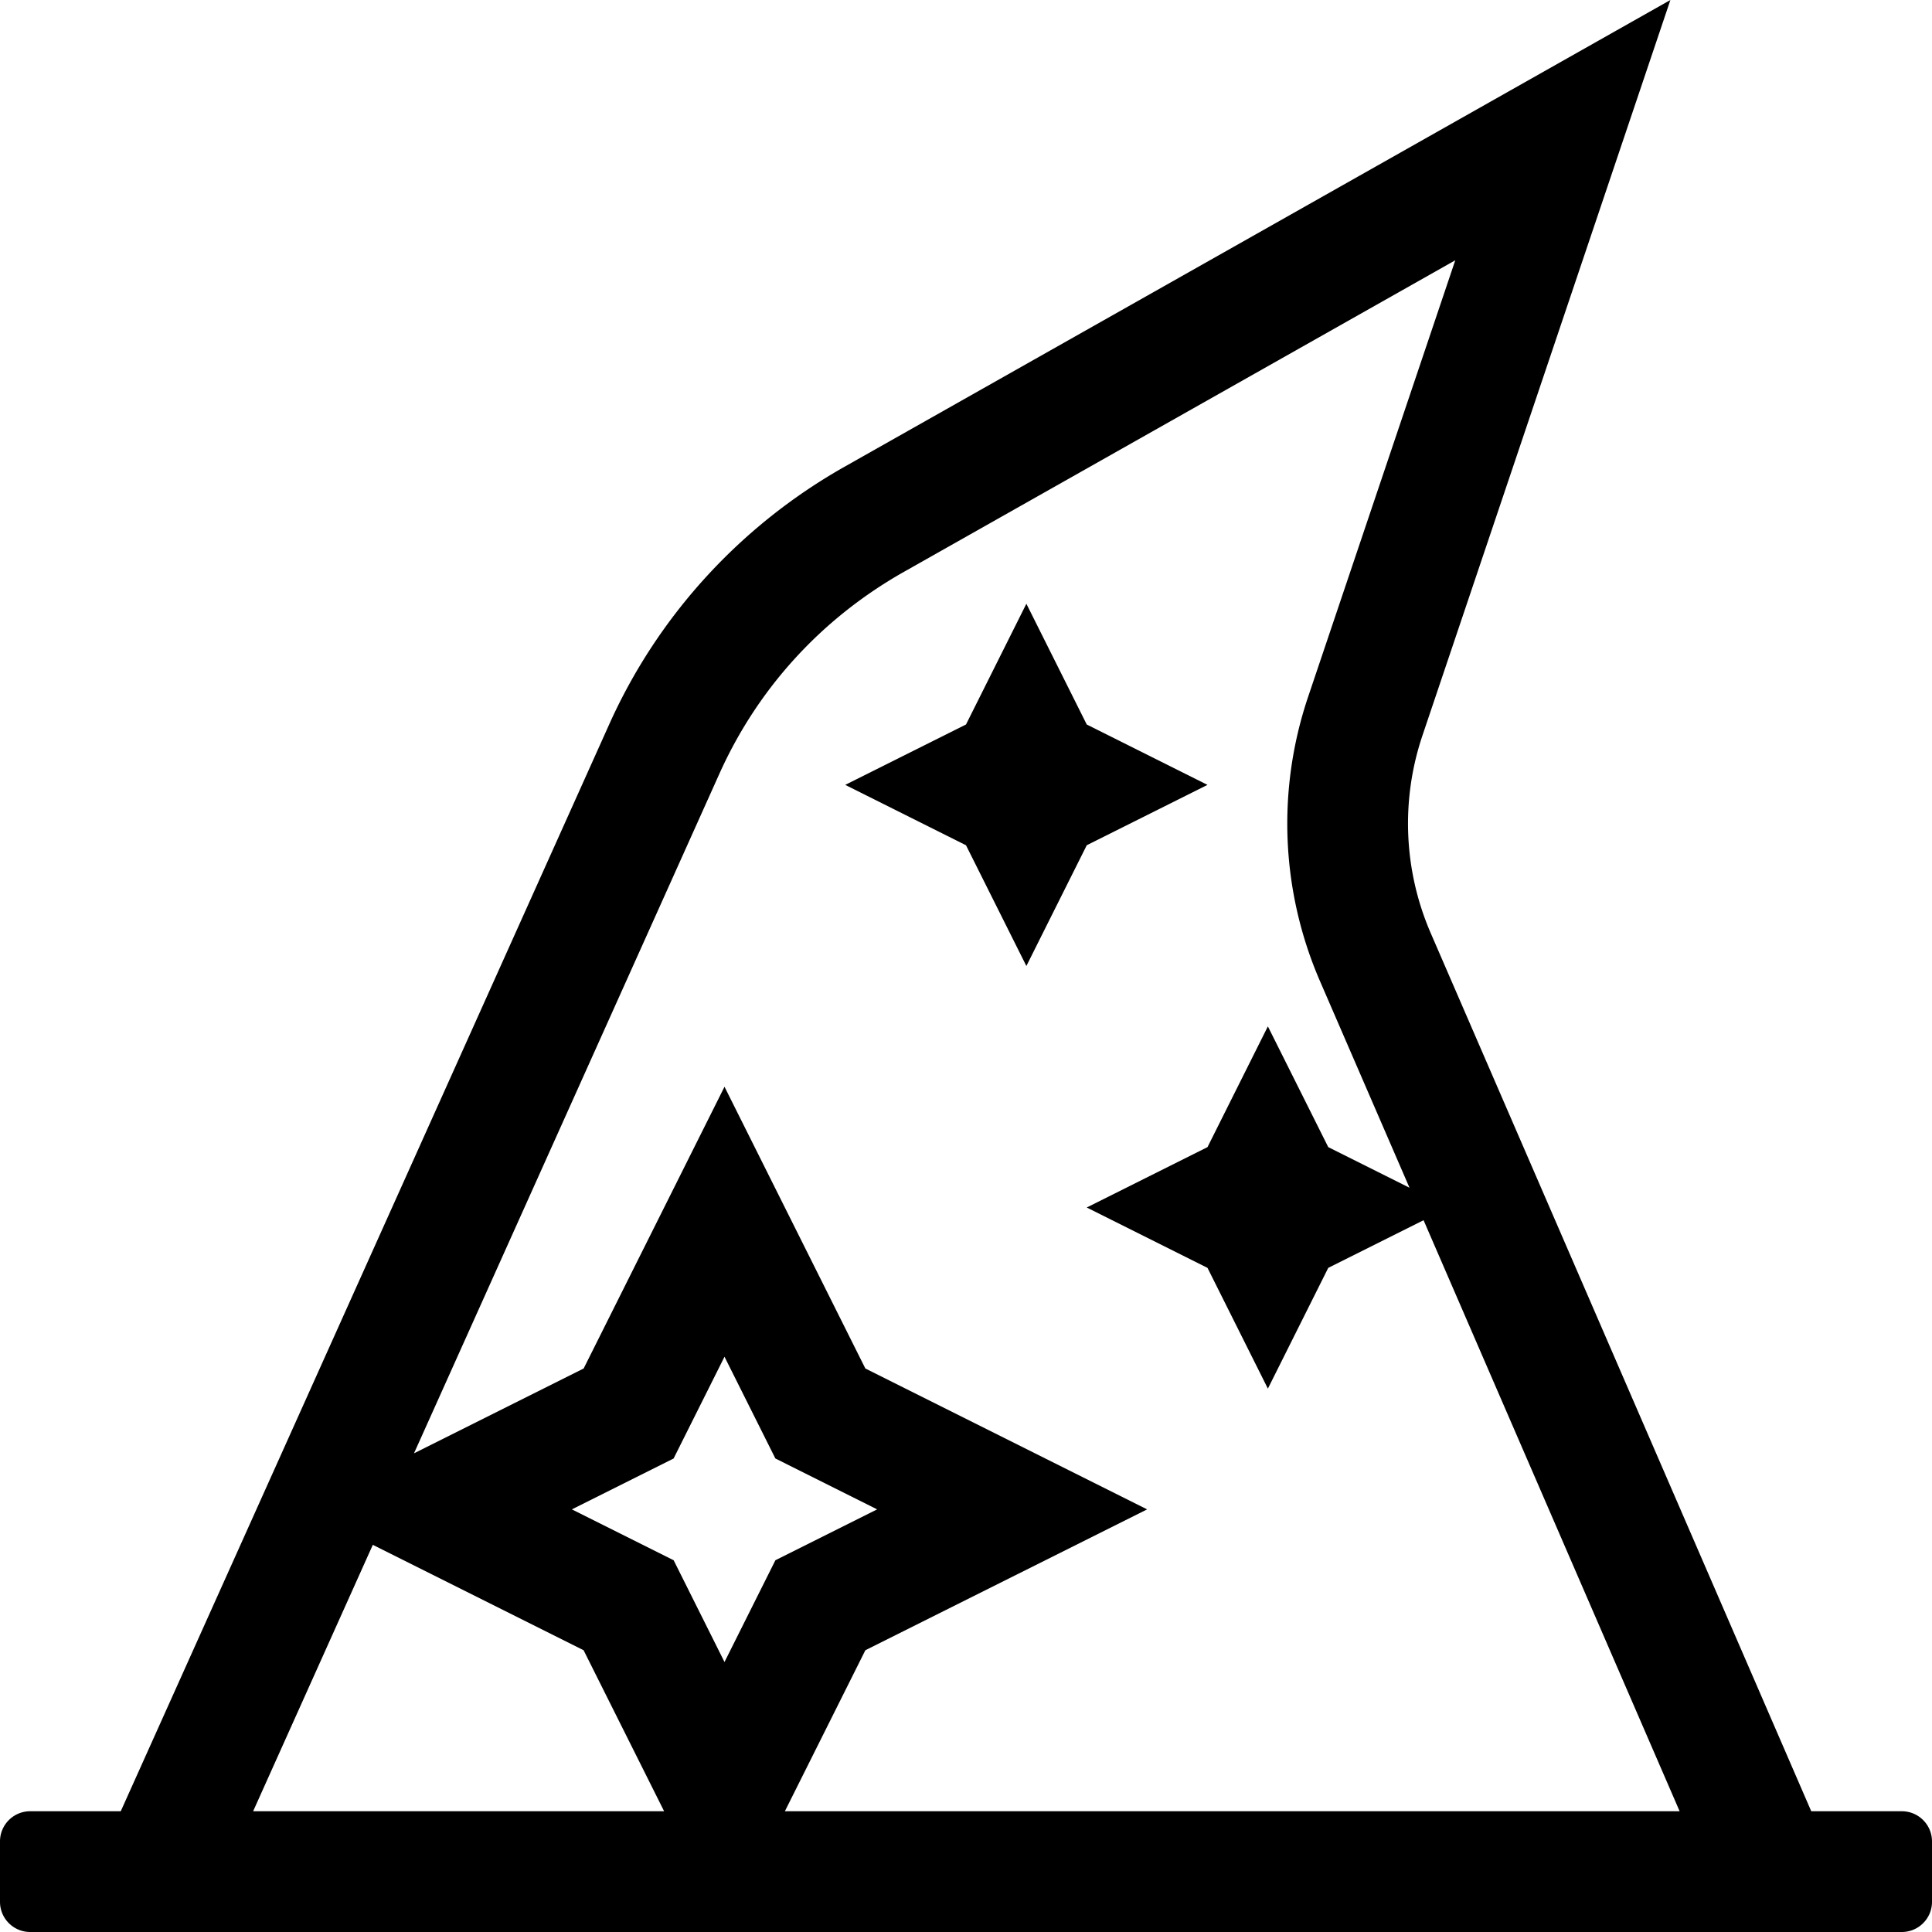
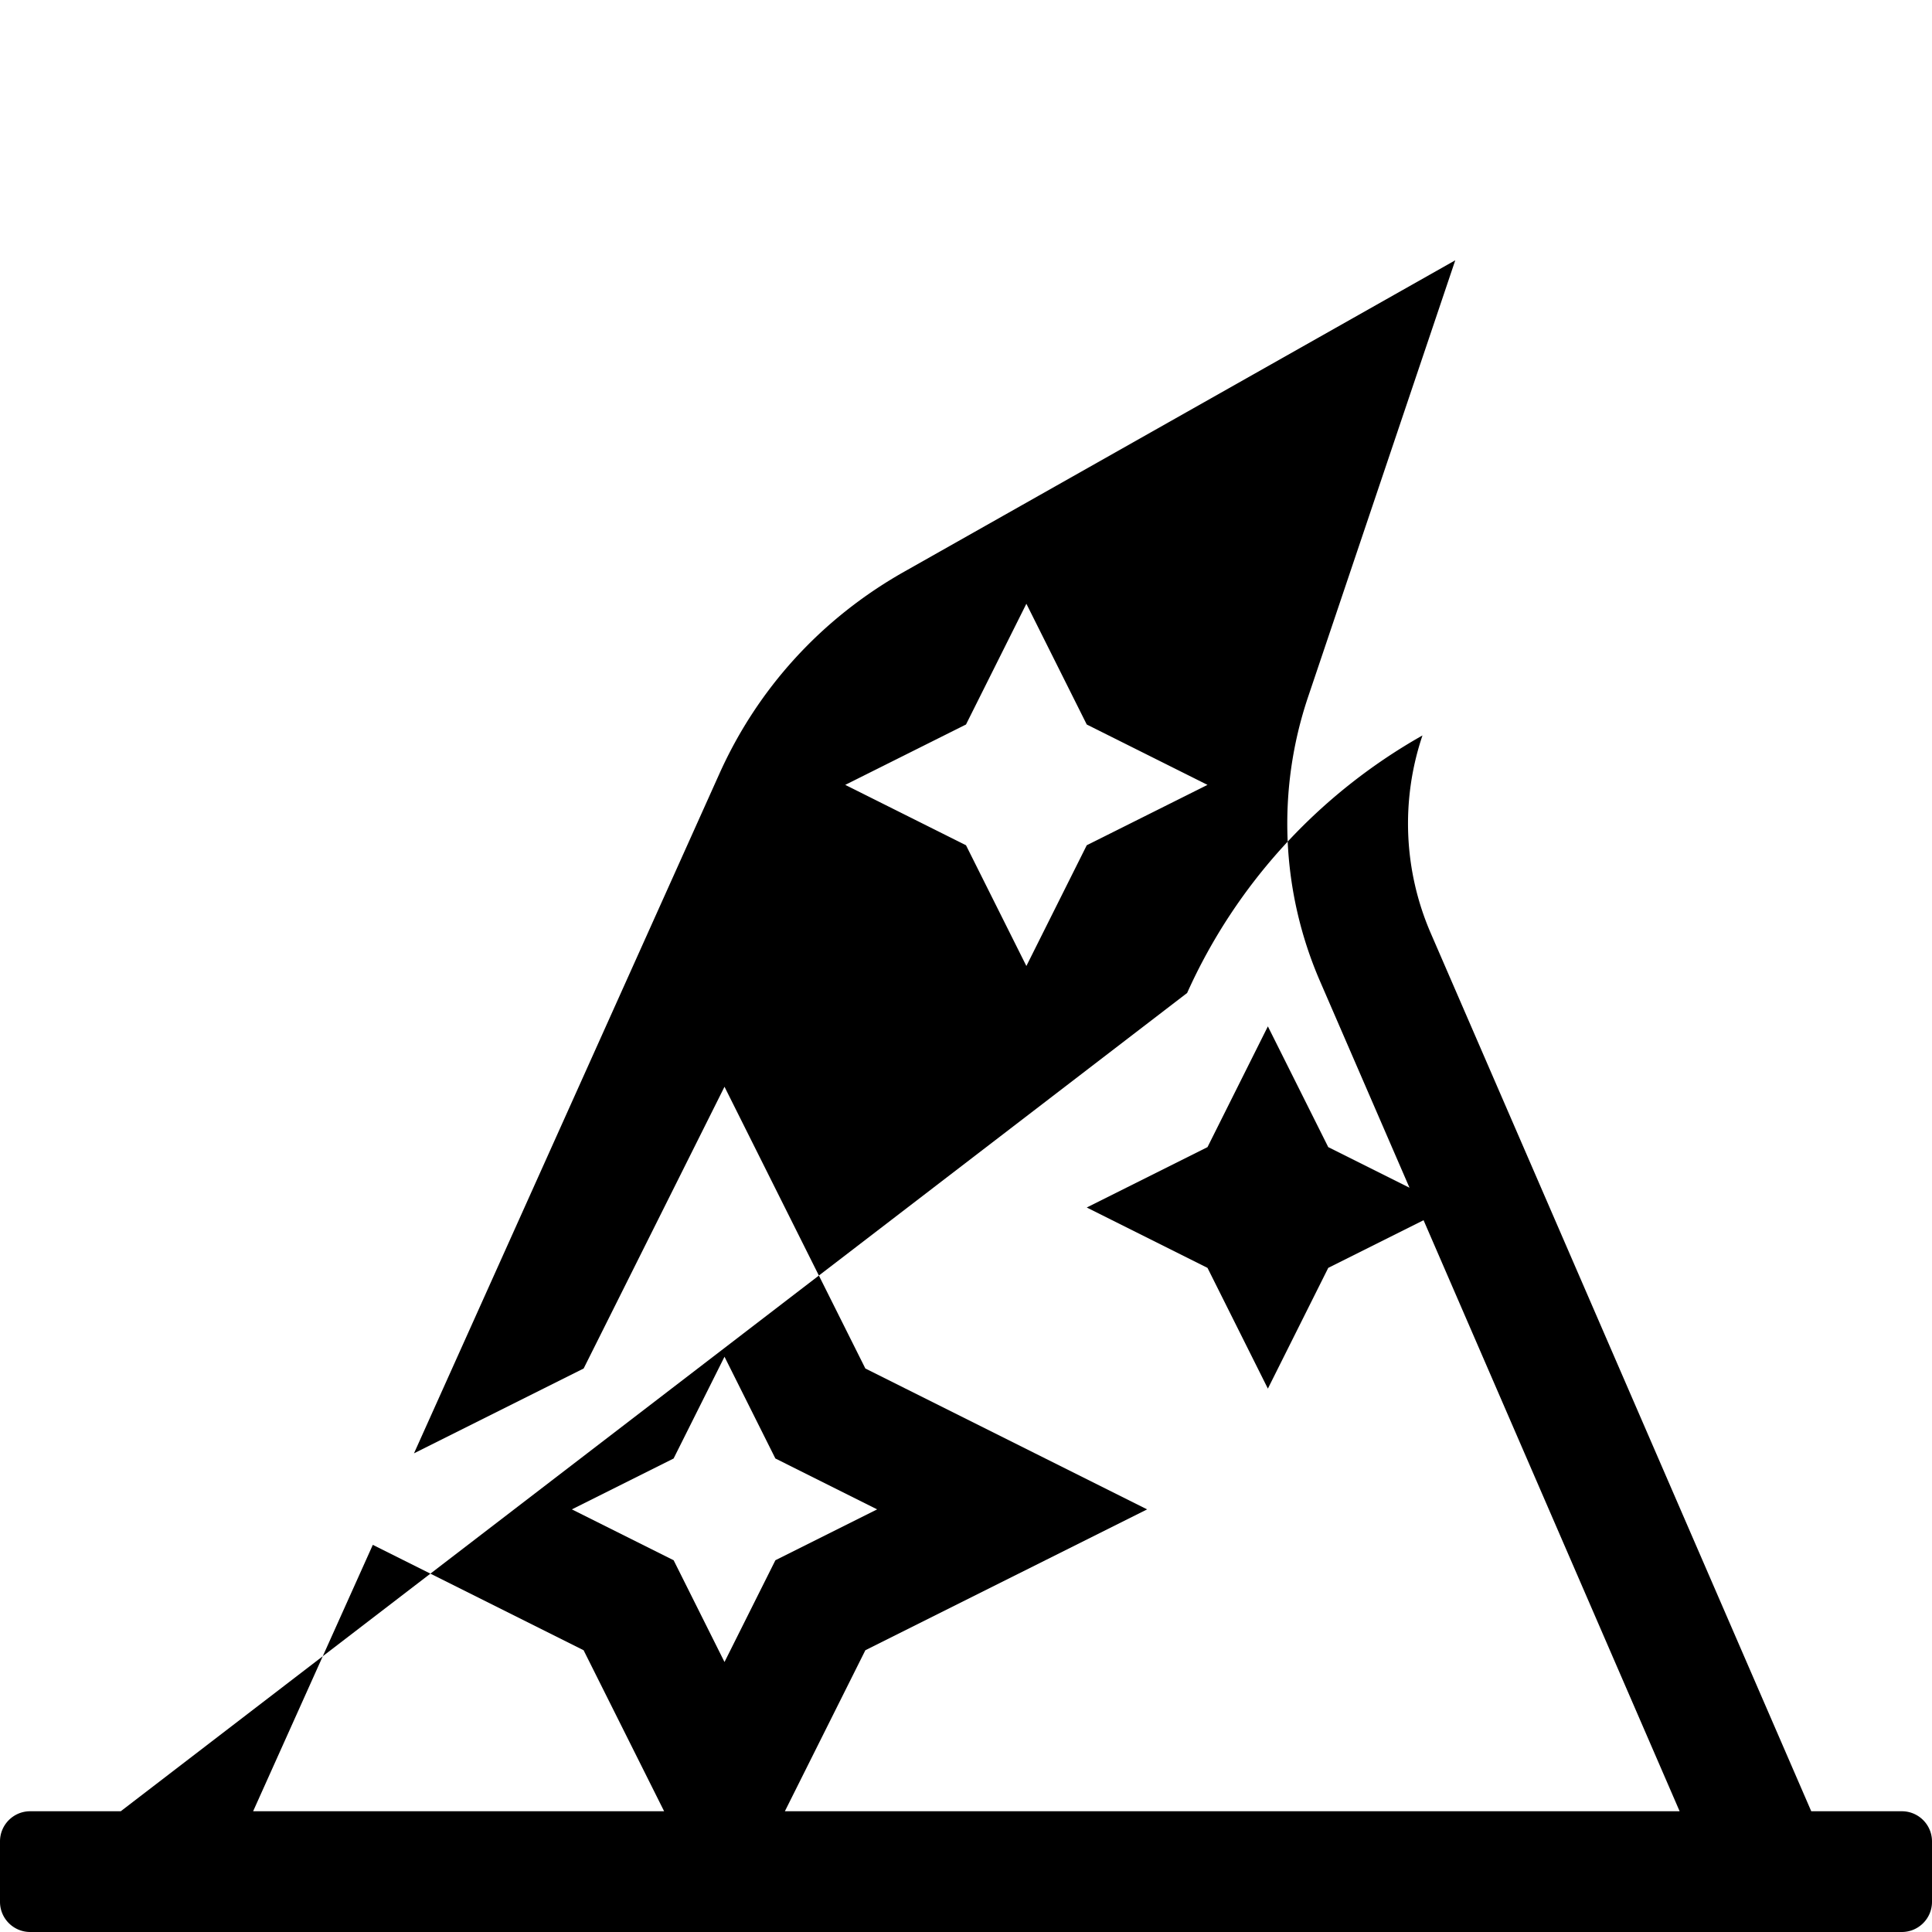
<svg xmlns="http://www.w3.org/2000/svg" viewBox="0 0 512 512">
-   <path d="M288 192l-16-32-16 32-32 16 32 16 16 32 16-32 32-16-32-16zm216 288h-24L379.18 247.34a73.068 73.068 0 0 1-2.21-52.44L442.67 0 223.83 123.68c-27.61 15.6-49.46 39.51-62.37 68.25L32 480H8c-4.42 0-8 3.58-8 8v16c0 4.42 3.58 8 8 8h496c4.42 0 8-3.58 8-8v-16c0-4.42-3.58-8-8-8zm-436.92 0l31.72-70.6 55.86 27.93L176 480H67.08zM192 440.45l-13.48-26.97L151.55 400l26.96-13.48L192 359.55l13.48 26.96L232.45 400l-26.96 13.48L192 440.45zM208 480l21.33-42.67L304 400l-74.67-37.33L192 288l-37.33 74.67-44.96 22.48 80.94-180.11c10.19-22.67 27.11-41.18 48.93-53.51l146.08-82.55-39 115.7c-8.32 24.69-7.2 51.47 3.17 75.38l23.7 54.7L352 304l-16-32-16 32-32 16 32 16 16 32 16-32 25.26-12.63L445.12 480H208z" />
+   <path d="M288 192l-16-32-16 32-32 16 32 16 16 32 16-32 32-16-32-16zm216 288h-24L379.18 247.34a73.068 73.068 0 0 1-2.21-52.44c-27.61 15.6-49.46 39.51-62.37 68.25L32 480H8c-4.42 0-8 3.58-8 8v16c0 4.42 3.58 8 8 8h496c4.42 0 8-3.58 8-8v-16c0-4.42-3.58-8-8-8zm-436.92 0l31.72-70.6 55.86 27.93L176 480H67.08zM192 440.45l-13.48-26.97L151.55 400l26.96-13.48L192 359.55l13.48 26.96L232.45 400l-26.96 13.48L192 440.45zM208 480l21.33-42.67L304 400l-74.67-37.33L192 288l-37.33 74.67-44.96 22.48 80.94-180.11c10.19-22.67 27.11-41.18 48.93-53.51l146.08-82.55-39 115.7c-8.32 24.69-7.2 51.47 3.17 75.38l23.7 54.7L352 304l-16-32-16 32-32 16 32 16 16 32 16-32 25.26-12.63L445.12 480H208z" />
</svg>